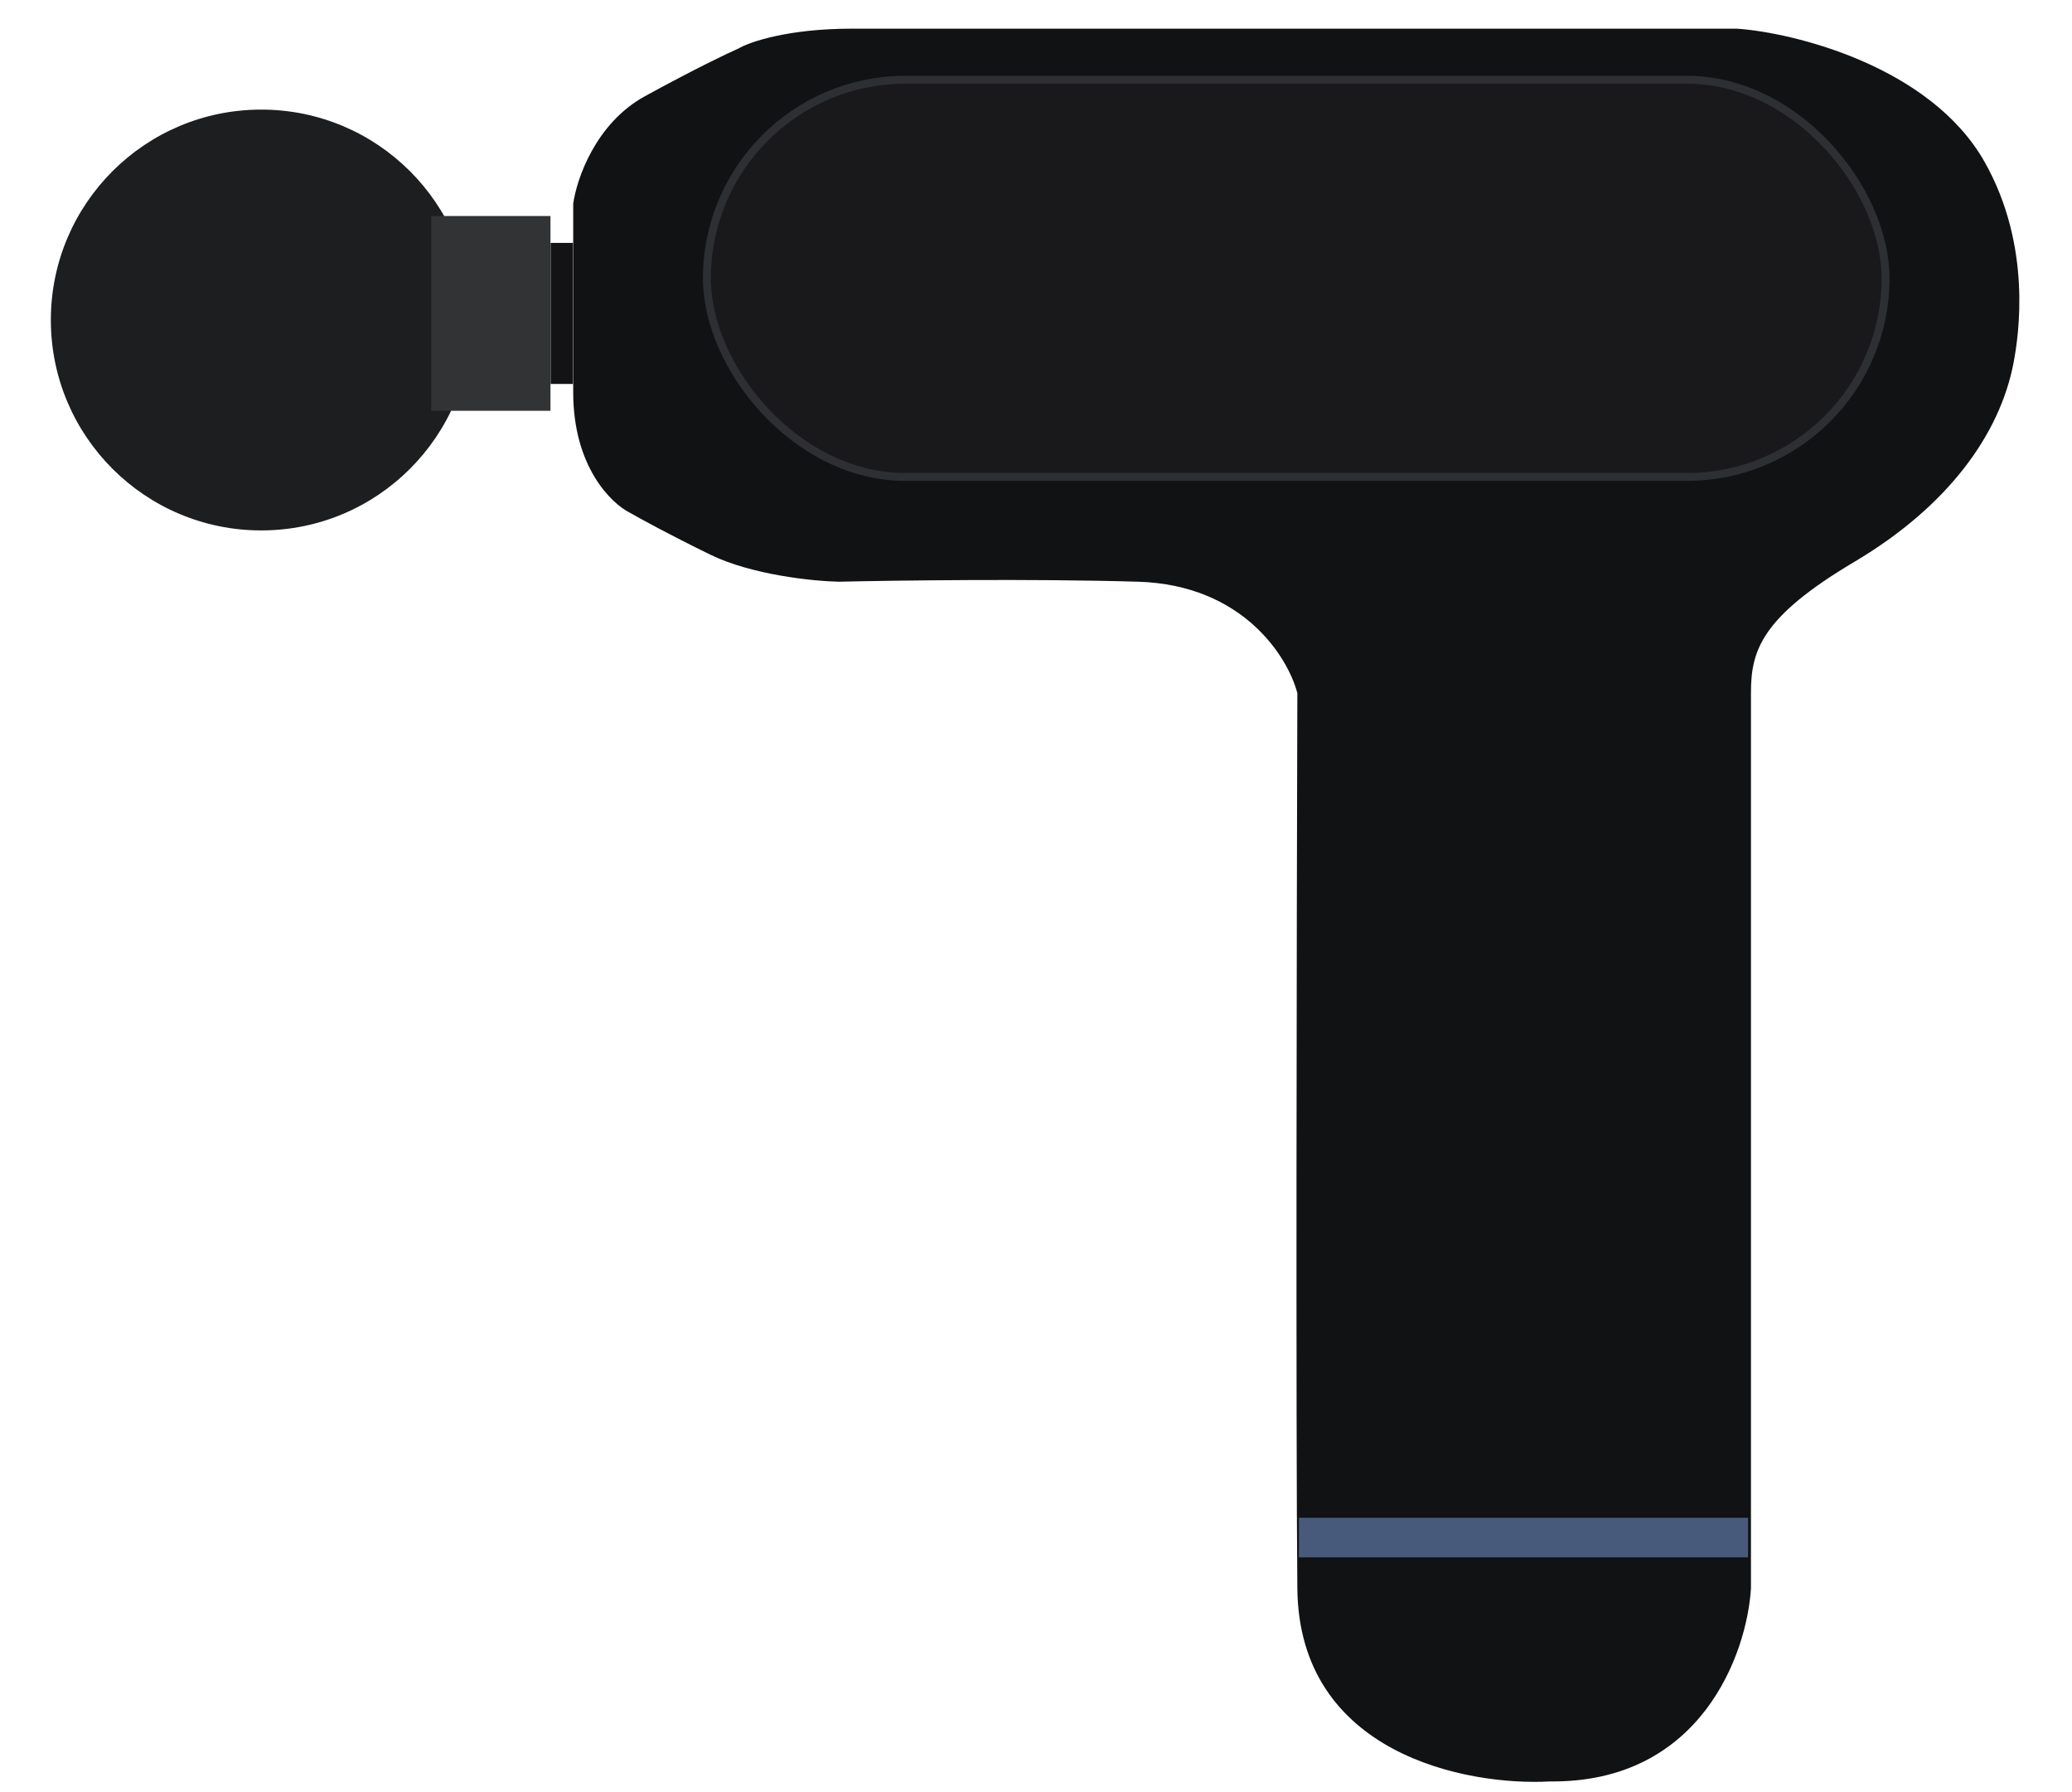
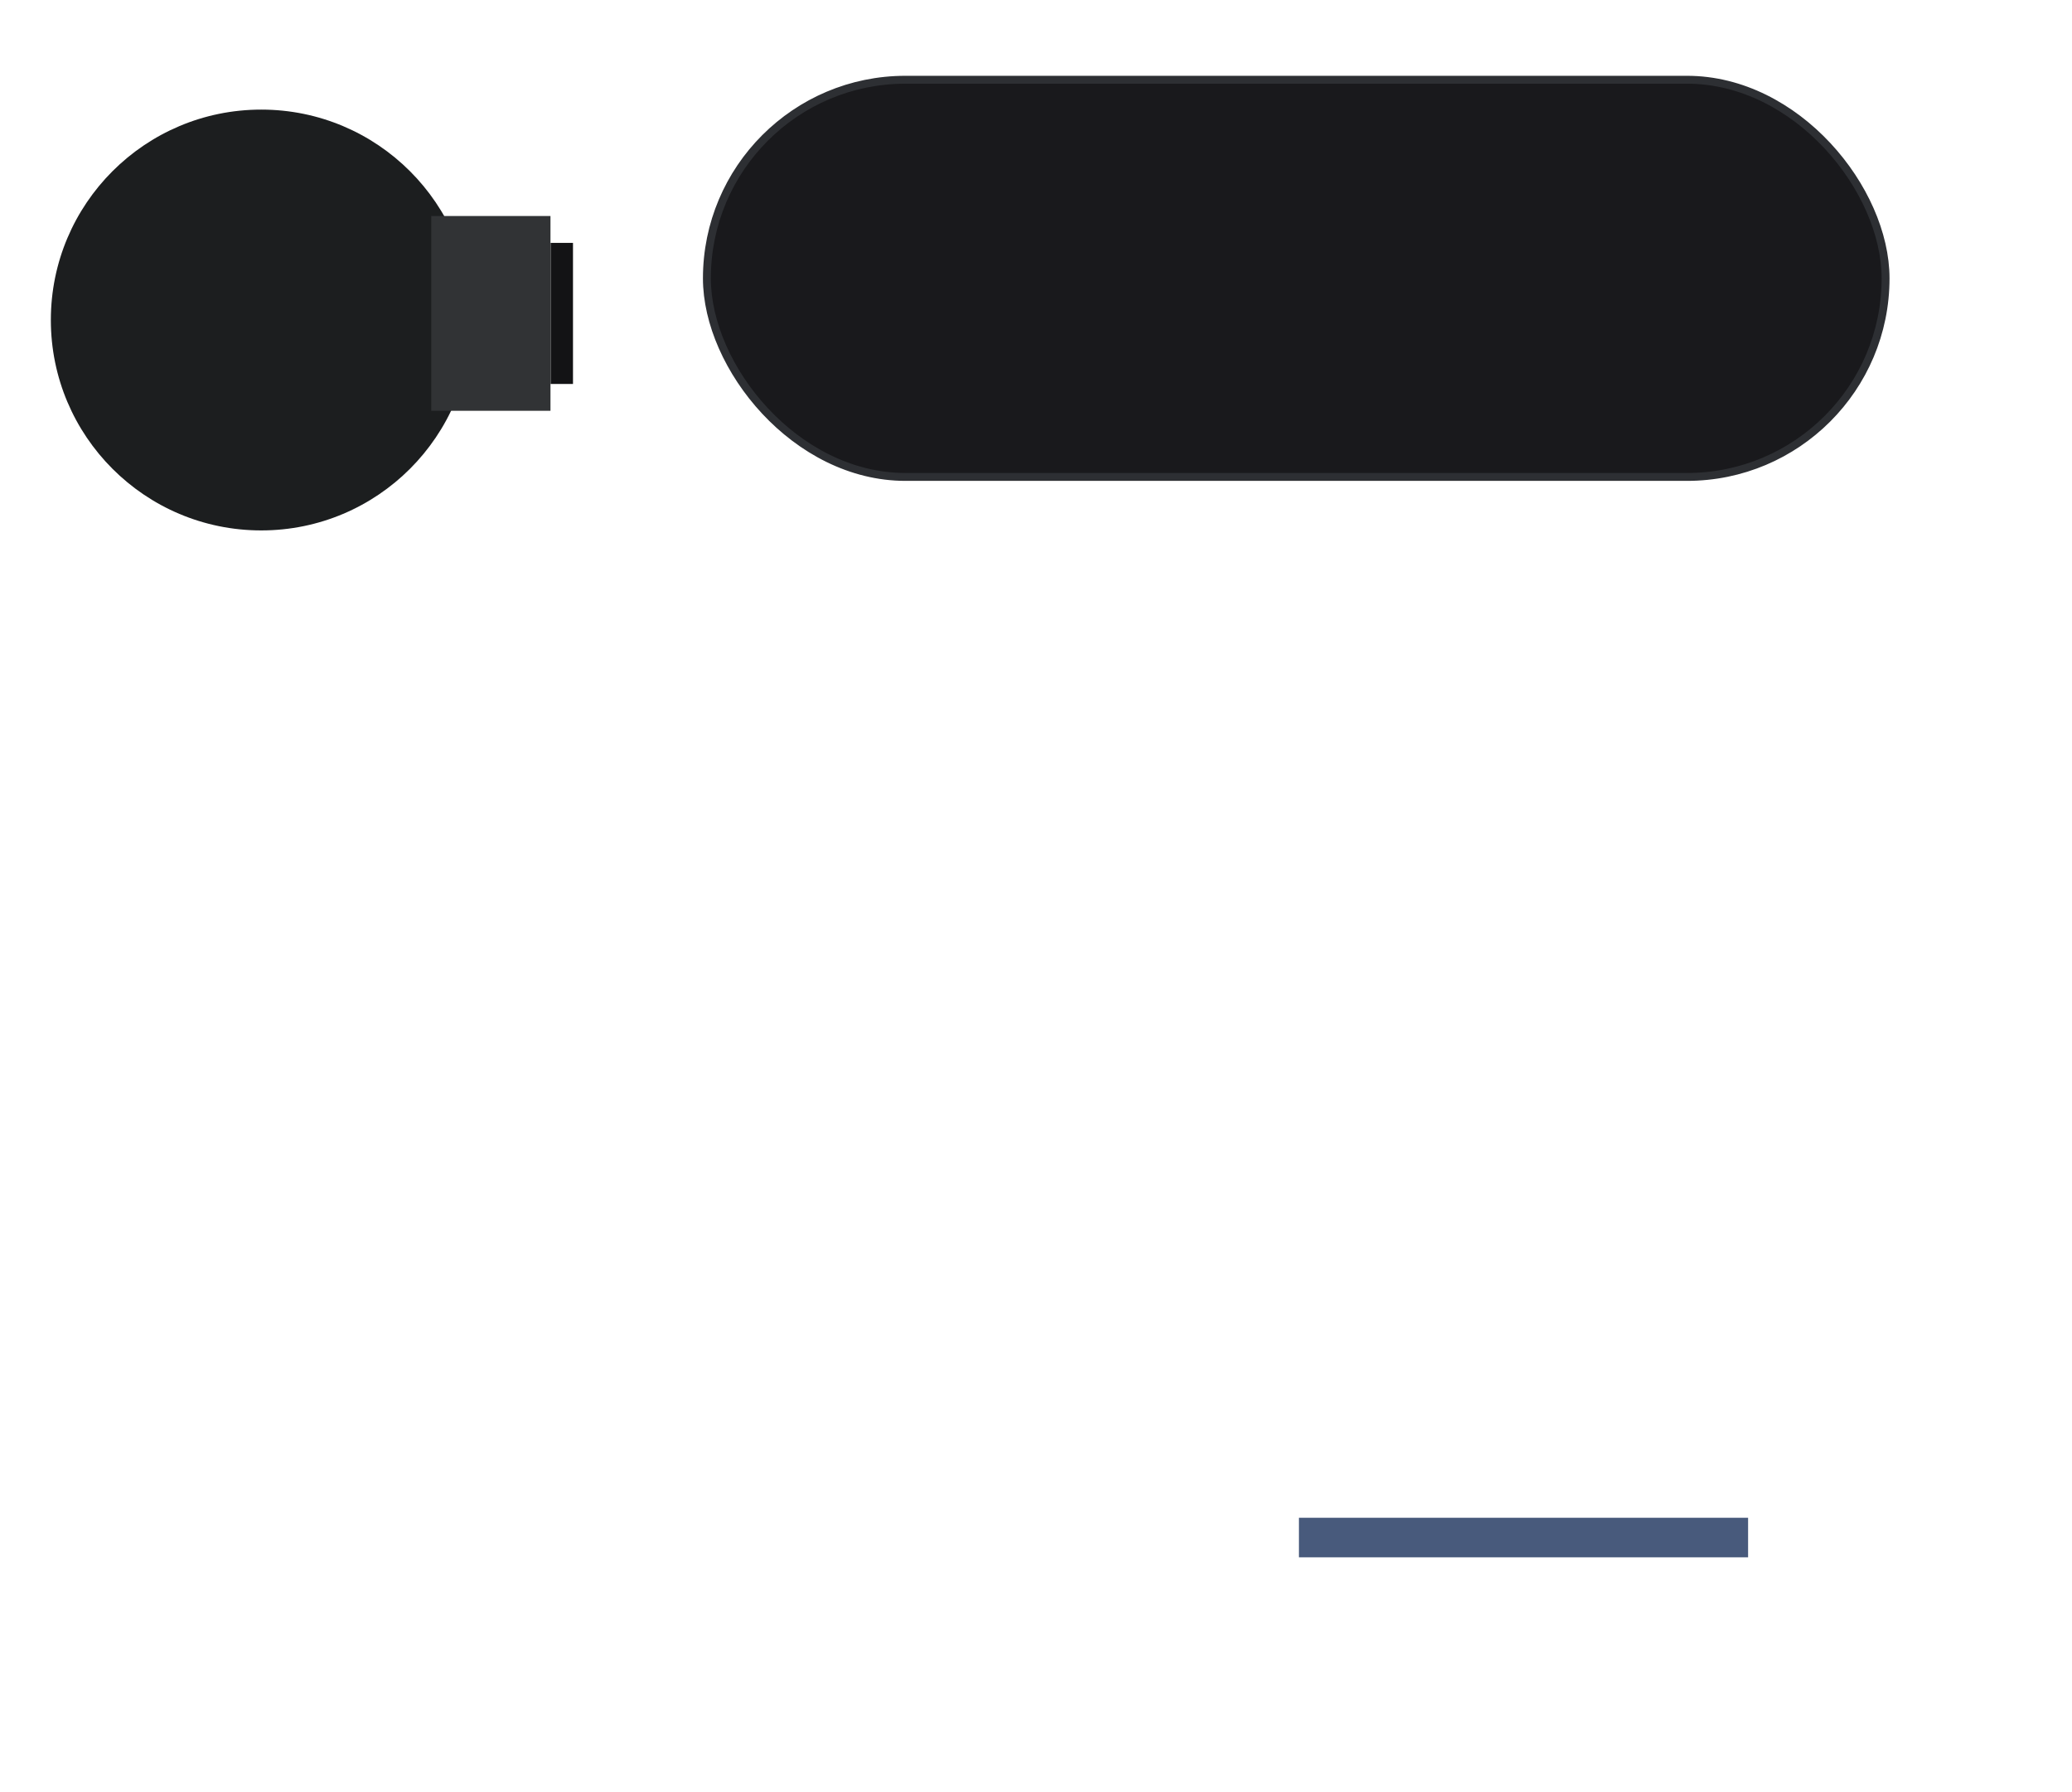
<svg xmlns="http://www.w3.org/2000/svg" width="37" height="32" viewBox="0 0 37 32" fill="none">
  <circle cx="4.665" cy="5.714" r="3.757" fill="#1C1E1F" />
-   <path d="M10.236 3.638V4.242V7.008C10.236 8.331 10.914 8.992 11.253 9.158C11.419 9.254 11.936 9.538 12.68 9.902C13.424 10.266 14.52 10.377 14.975 10.387C15.977 10.364 18.45 10.331 20.325 10.387C22.201 10.444 23.001 11.737 23.167 12.377C23.155 16.474 23.139 25.407 23.167 28.363C23.196 31.318 26.187 31.892 27.679 31.809C30.379 31.837 31.196 29.523 31.267 28.363V12.377C31.267 11.627 31.437 11.027 33.114 10.032C34.791 9.037 35.712 7.752 35.956 6.48C36.048 5.999 36.293 4.398 35.437 2.887C34.47 1.182 32.036 0.583 31.018 0.512H15.21C14.073 0.512 13.386 0.748 13.185 0.867C12.995 0.95 12.396 1.236 11.515 1.719C10.634 2.203 10.296 3.2 10.236 3.638Z" fill="#111213" />
  <rect x="12.623" y="1.424" width="21.048" height="7.092" rx="3.546" fill="#19191C" stroke="#2D2F33" stroke-width="0.141" />
  <path d="M23.195 27.454H31.216" stroke="#485A7C" stroke-width="0.706" />
  <rect x="9.832" y="4.337" width="0.4" height="2.519" fill="#131315" />
  <rect x="7.701" y="3.857" width="2.129" height="3.478" fill="#313335" />
</svg>